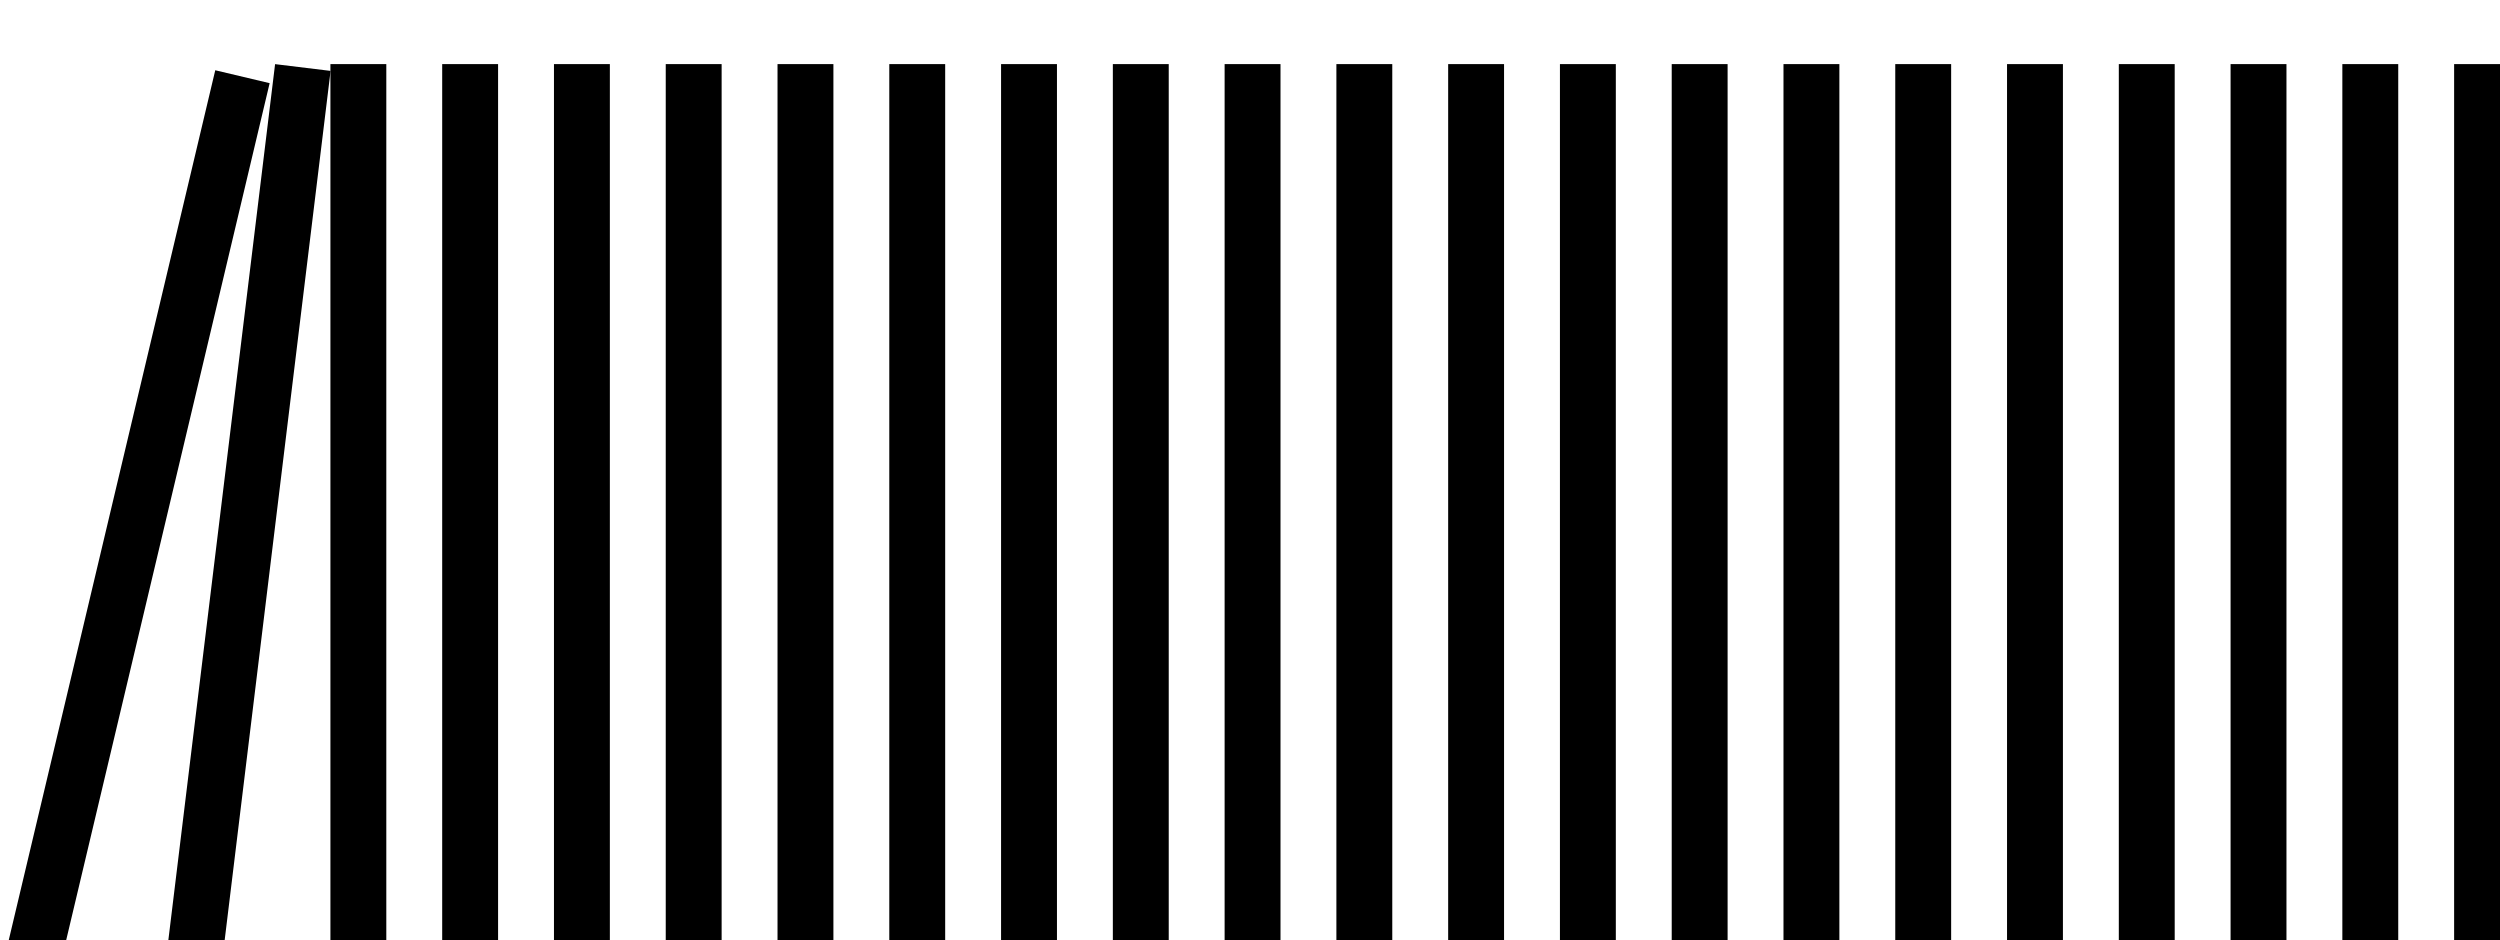
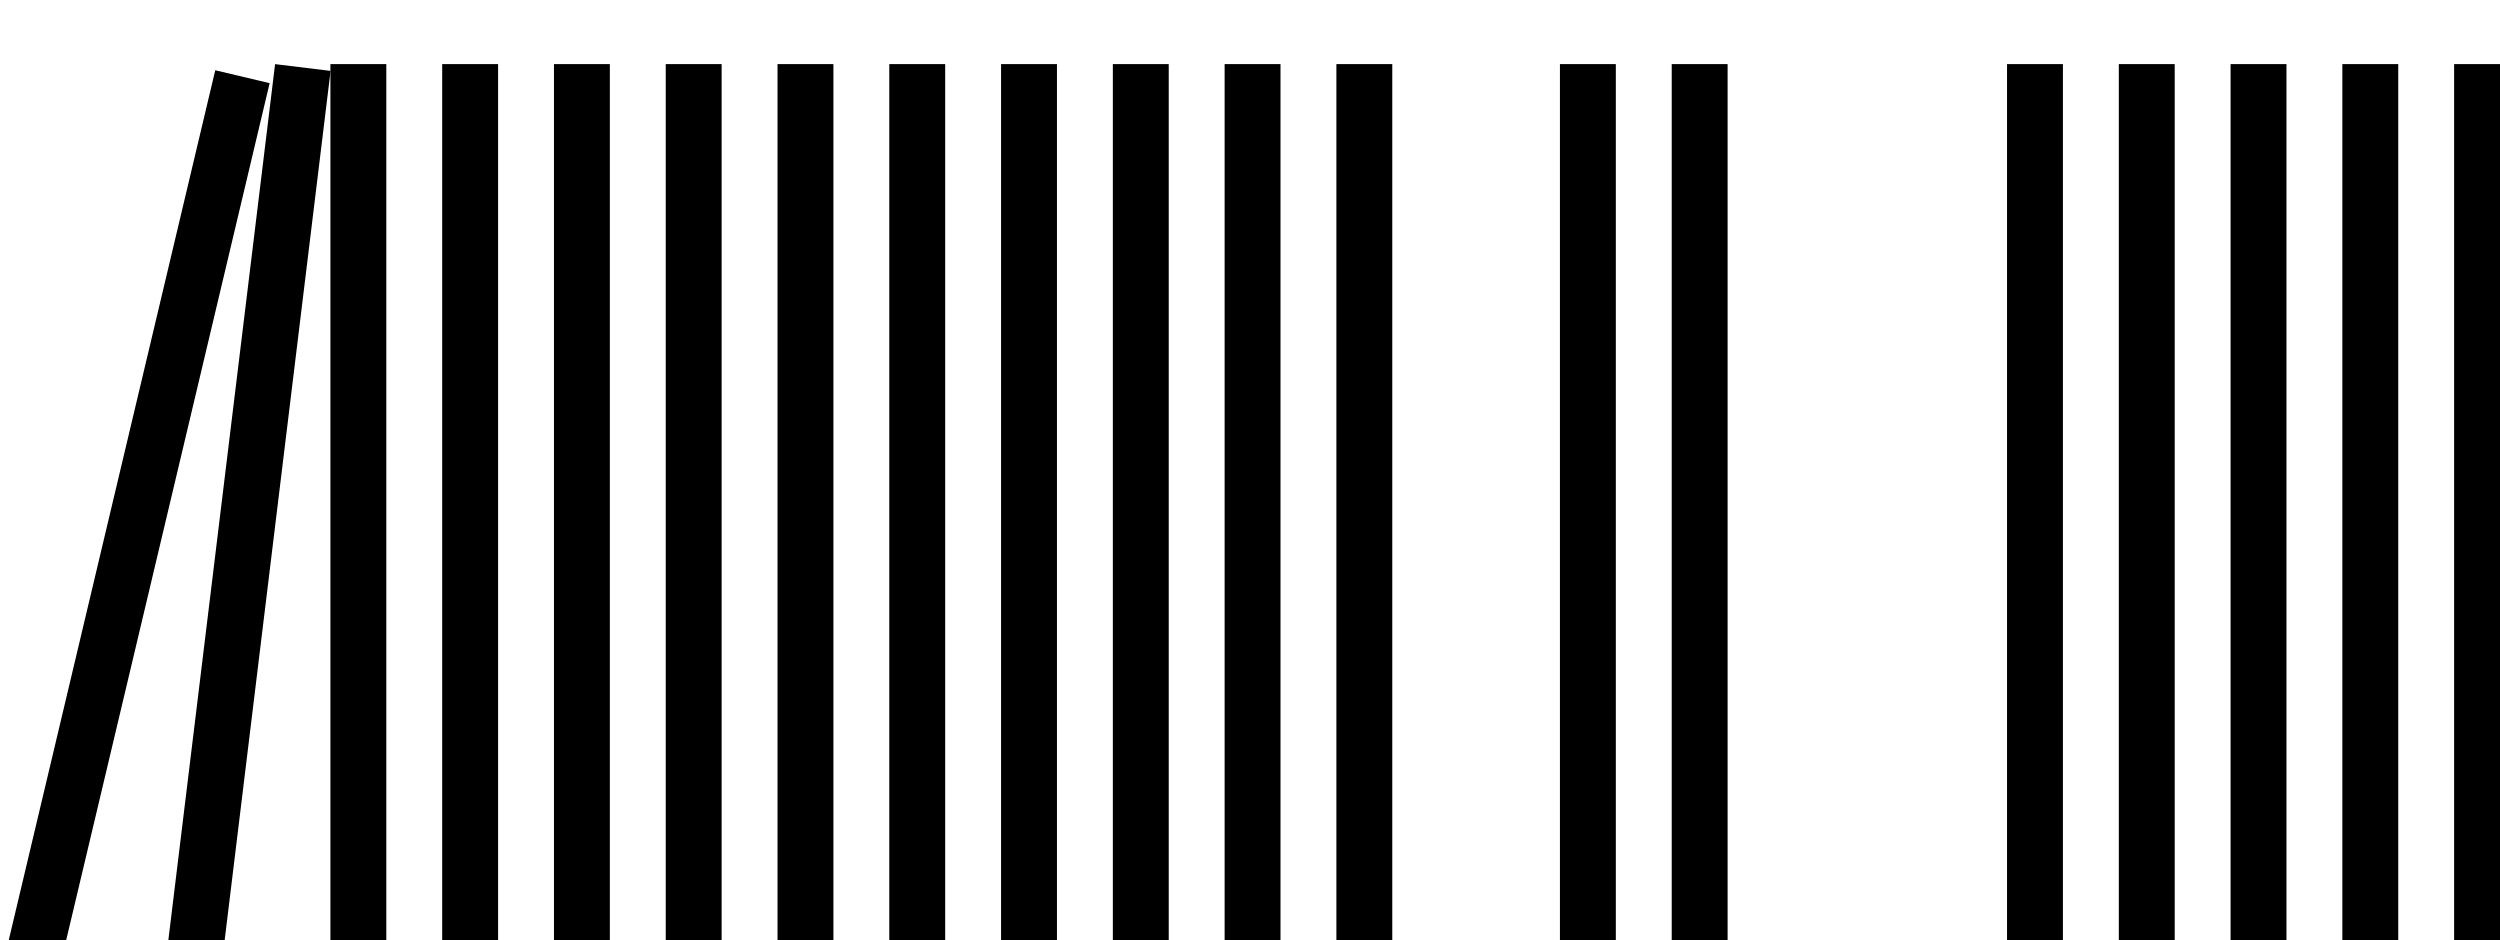
<svg xmlns="http://www.w3.org/2000/svg" width="1170" height="440" viewBox="0 0 1170 440" fill="none">
  <rect width="26.155" height="435.996" transform="matrix(0.973 0.231 -0.231 0.973 100.741 32.879)" fill="black" />
  <rect width="26.155" height="435.999" transform="matrix(0.993 0.121 -0.121 0.993 128.74 30.016)" fill="black" />
  <rect x="154.637" y="30" width="26.155" height="436" fill="black" />
  <rect x="206.948" y="30" width="26.155" height="436" fill="black" />
  <rect x="259.258" y="30" width="26.155" height="436" fill="black" />
  <rect x="311.568" y="30" width="26.155" height="436" fill="black" />
  <rect x="363.879" y="30" width="26.155" height="436" fill="black" />
  <rect x="416.189" y="30" width="26.155" height="436" fill="black" />
  <rect x="468.5" y="30" width="26.155" height="436" fill="black" />
  <rect x="520.81" y="30" width="26.155" height="436" fill="black" />
  <rect x="573.12" y="30" width="26.155" height="436" fill="black" />
  <rect x="625.431" y="30" width="26.155" height="436" fill="black" />
  <rect x="939.293" y="30" width="26.155" height="436" fill="black" />
-   <rect x="677.741" y="30" width="26.155" height="436" fill="black" />
  <rect x="991.604" y="30" width="26.155" height="436" fill="black" />
  <rect x="730.051" y="30" width="26.155" height="436" fill="black" />
  <rect x="1043.91" y="30" width="26.155" height="436" fill="black" />
  <rect x="782.362" y="30" width="26.155" height="436" fill="black" />
  <rect x="1096.22" y="30" width="26.155" height="436" fill="black" />
-   <rect x="834.672" y="30" width="26.155" height="436" fill="black" />
  <rect x="1148.53" y="30" width="26.155" height="436" fill="black" />
-   <rect x="886.982" y="30" width="26.155" height="436" fill="black" />
</svg>